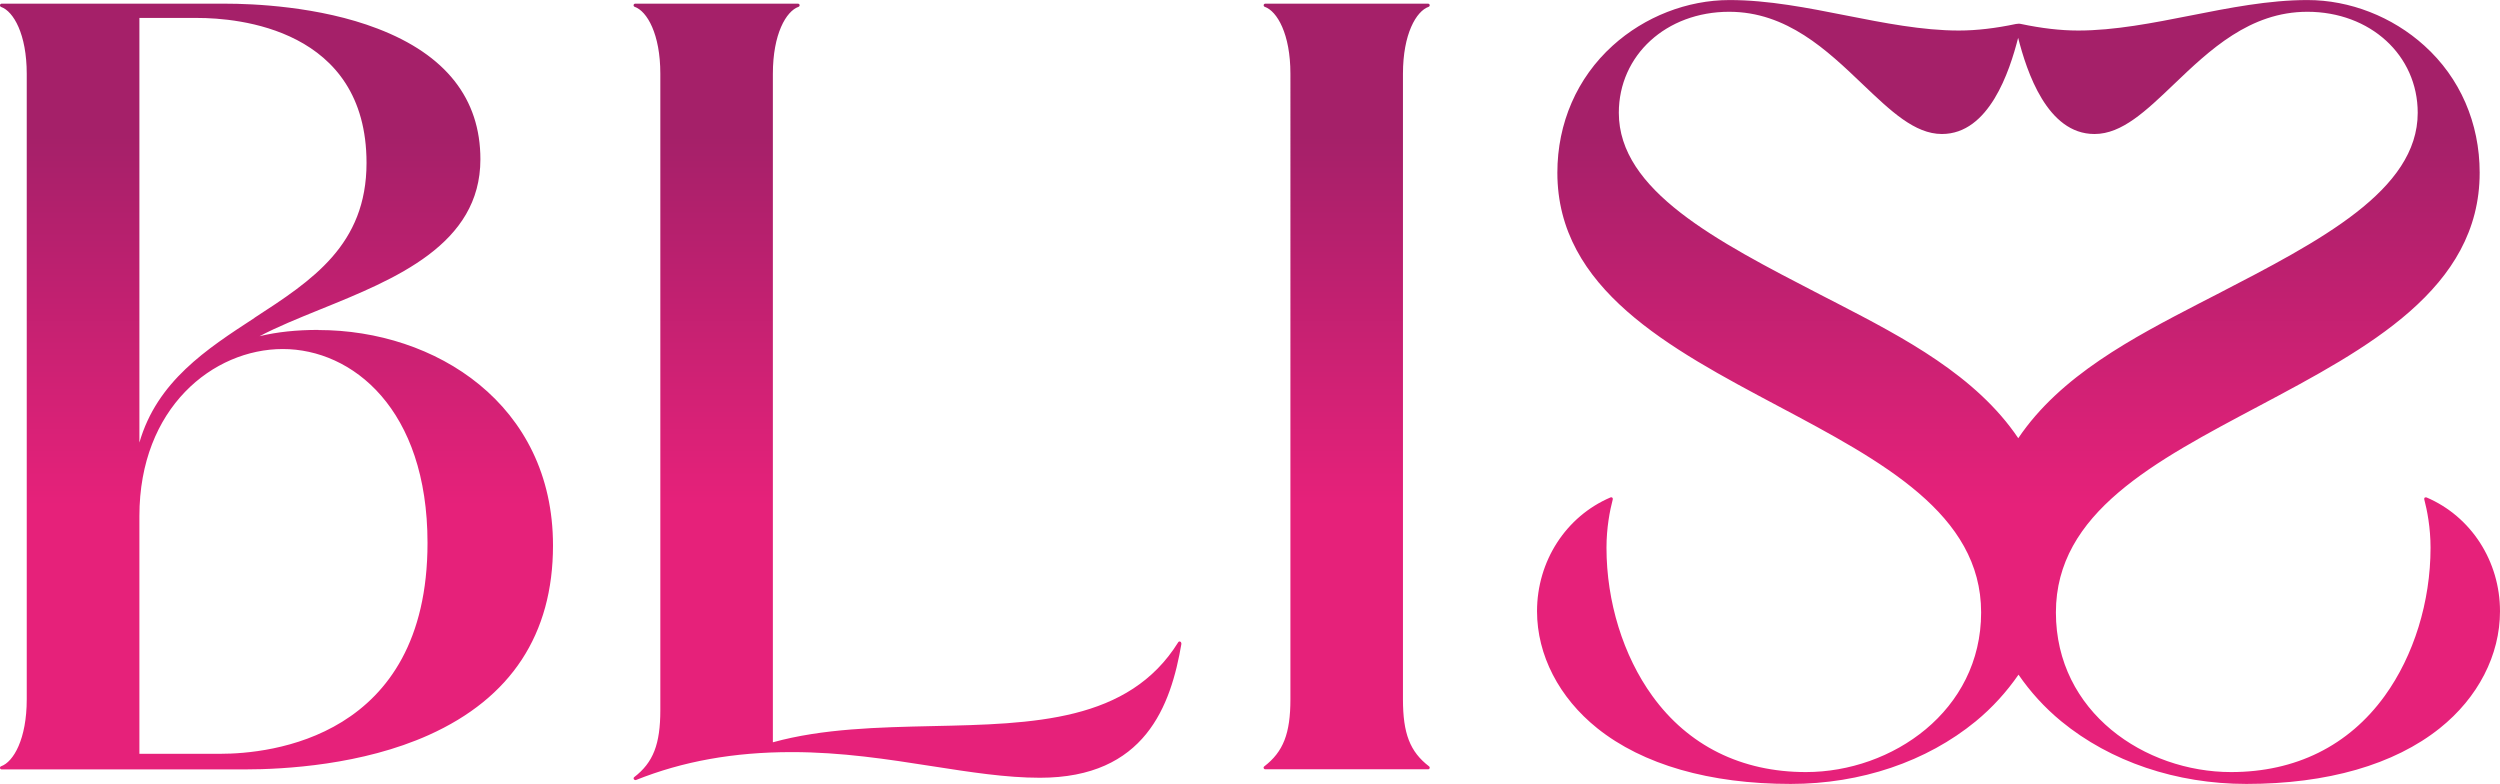
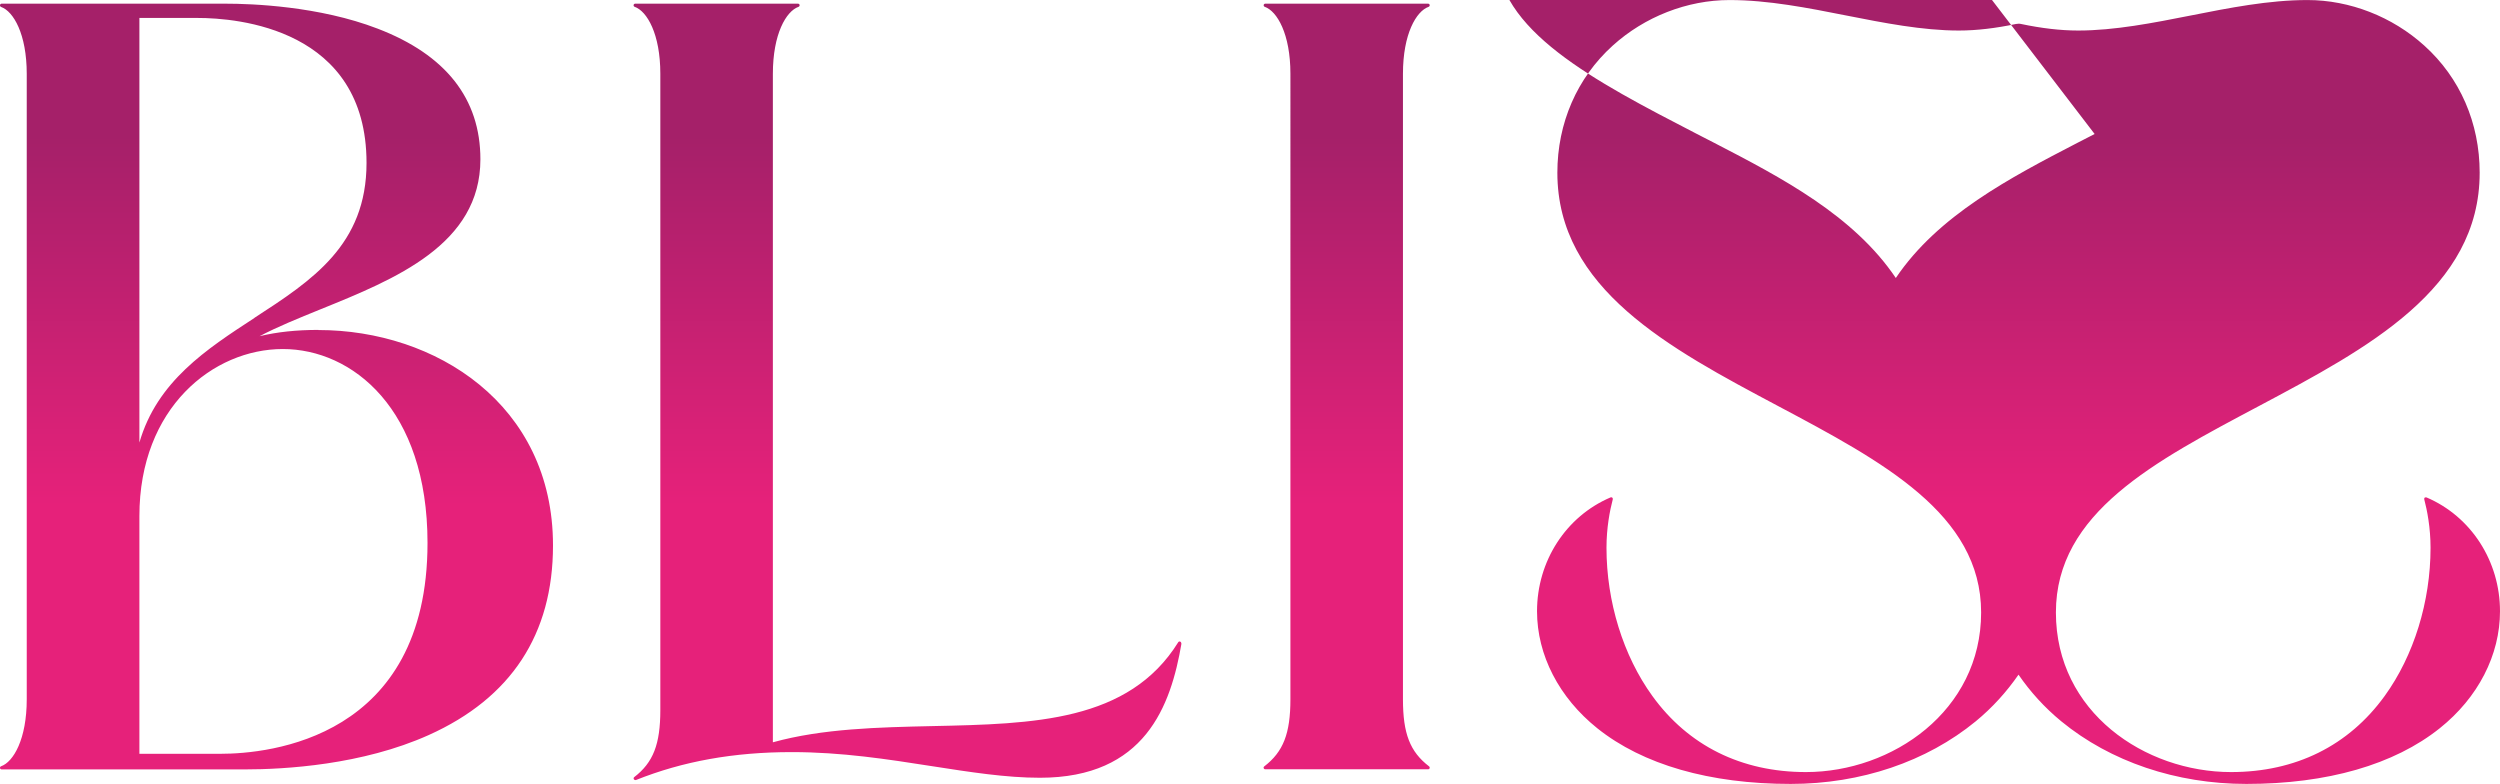
<svg xmlns="http://www.w3.org/2000/svg" id="Layer_1" data-name="Layer 1" width="2.87in" height=".9in" viewBox="0 0 206.6 64.78">
  <defs>
    <style>
      .cls-1 {
        fill: url(#linear-gradient);
        stroke-width: 0px;
      }
    </style>
    <linearGradient id="linear-gradient" x1="103.3" y1=".83" x2="103.3" y2="61.93" gradientUnits="userSpaceOnUse">
      <stop offset=".17" stop-color="#a52069" />
      <stop offset=".67" stop-color="#e6217a" />
    </linearGradient>
  </defs>
-   <path class="cls-1" d="m26.32,27.26c-1.82,0-3.43.17-4.87.52,1.46-.77,3.21-1.48,5.03-2.22,6.2-2.51,13.22-5.36,13.22-12.4,0-5.01-2.86-8.64-8.5-10.8C26.36.5,20.81.3,18.64.3H.13C.07.3.01.35,0,.42c-.01.06.03.13.09.15,1.02.36,2.12,2.24,2.12,5.53v51.69c0,3.29-1.1,5.17-2.12,5.53-.06.02-.1.08-.09.15.01.06.07.11.13.11h20.09c3.32,0,9.71-.37,15.21-2.84,6.81-3.06,10.27-8.33,10.27-15.67,0-11.69-9.75-17.8-19.38-17.8Zm-14.8,15.38c0-8.96,6.11-13.8,11.85-13.8s11.96,4.95,11.96,16.02c0,16.18-13.1,17.43-17.11,17.43h-6.7v-19.65Zm9.51-16.37c-3.96,2.58-8.05,5.24-9.51,10.3V1.48h4.81c3.27,0,13.96.86,13.96,11.98,0,6.78-4.5,9.71-9.26,12.8Zm76.61,26.89c-.88,5.17-3.01,11.11-11.7,11.11-2.81,0-5.79-.47-8.94-.96-3.65-.57-7.43-1.16-11.57-1.16-4.8,0-9.01.76-12.88,2.31-.02,0-.03,0-.05,0-.05,0-.09-.03-.12-.07-.03-.06-.02-.13.03-.17,1.57-1.21,2.16-2.71,2.16-5.55V6.09c0-3.29-1.1-5.17-2.12-5.53-.06-.02-.1-.08-.09-.15.01-.06.07-.11.13-.11h13.46c.06,0,.12.05.13.11.01.06-.03.13-.09.15-1.02.36-2.12,2.24-2.12,5.53v55.25c4.12-1.14,8.74-1.24,13.21-1.34,8.33-.18,16.2-.35,20.29-6.93.03-.05.1-.08.16-.05.06.02.1.08.08.15ZM115.94,6.09v51.69c0,2.84.58,4.34,2.16,5.55.05.04.06.1.05.15-.02.05-.07.09-.13.09h-13.46c-.06,0-.11-.04-.13-.09-.02-.05,0-.11.05-.15,1.57-1.21,2.16-2.71,2.16-5.55V6.09c0-3.29-1.1-5.17-2.12-5.53-.06-.02-.1-.08-.09-.15.01-.06.07-.11.13-.11h13.46c.06,0,.12.05.13.11.01.06-.03.13-.09.15-1.02.36-2.12,2.24-2.12,5.53Zm84.58,35.01s-.1-.01-.14.02c-.04.03-.05.09-.04.14.24.91.52,2.35.52,4,0,4.46-1.38,8.92-3.79,12.25-2.98,4.12-7.37,6.29-12.69,6.29-7.12,0-14.48-4.94-14.48-13.19s8.16-12.48,16.8-17.07c8.96-4.76,18.22-9.68,18.22-19.27,0-4.11-1.62-7.84-4.57-10.5-2.65-2.4-6.17-3.77-9.66-3.77-3.19,0-6.48.65-9.66,1.28-3.09.61-6.28,1.24-9.29,1.24-1.47,0-3.05-.19-4.71-.54q-.2-.05-.44,0c-1.66.35-3.24.54-4.71.54-3.01,0-6.2-.63-9.29-1.24-3.18-.63-6.47-1.28-9.66-1.28-3.49,0-7.01,1.37-9.66,3.77-2.94,2.66-4.57,6.39-4.57,10.5,0,9.59,9.26,14.51,18.22,19.27,8.64,4.59,16.8,8.93,16.8,17.07s-7.36,13.19-14.48,13.19c-5.33,0-9.72-2.18-12.69-6.29-2.41-3.33-3.79-7.79-3.79-12.25,0-1.65.28-3.09.52-4,.01-.05,0-.1-.04-.14-.04-.03-.09-.04-.14-.02-3.69,1.57-6.08,5.27-6.08,9.41,0,3.62,1.82,7.14,4.98,9.67,3.76,3.01,9.29,4.6,15.98,4.6,5.8,0,11.23-1.84,15.29-5.17,1.4-1.15,2.57-2.46,3.54-3.86.97,1.41,2.14,2.71,3.54,3.86,4.06,3.33,9.5,5.17,15.29,5.17,6.69,0,12.21-1.59,15.98-4.6,3.17-2.53,4.98-6.05,4.98-9.67,0-4.14-2.39-7.84-6.08-9.41Zm-27.42-30.03c2.25,0,4.24-1.9,6.55-4.11,2.94-2.81,6.27-5.99,11.03-5.99,5.2,0,9.12,3.59,9.12,8.35,0,6.41-8.05,10.58-16.58,14.99l-1.44.74c-5.52,2.86-11.51,5.99-14.99,11.16-3.48-5.17-9.46-8.3-14.99-11.16l-1.44-.74c-8.53-4.41-16.58-8.57-16.58-14.99,0-4.76,3.92-8.35,9.12-8.35,4.76,0,8.09,3.18,11.03,5.99,2.31,2.2,4.3,4.11,6.55,4.11,3.9,0,5.59-5.17,6.3-7.95.71,2.79,2.4,7.95,6.3,7.95Z" />
+   <path class="cls-1" d="m26.32,27.26c-1.82,0-3.43.17-4.87.52,1.46-.77,3.21-1.48,5.03-2.22,6.2-2.51,13.22-5.36,13.22-12.4,0-5.01-2.86-8.64-8.5-10.8C26.36.5,20.81.3,18.64.3H.13C.07.3.01.35,0,.42c-.01.06.03.13.09.15,1.02.36,2.12,2.24,2.12,5.53v51.69c0,3.29-1.1,5.17-2.12,5.53-.06.02-.1.08-.09.15.01.06.07.11.13.11h20.09c3.32,0,9.71-.37,15.21-2.84,6.81-3.06,10.27-8.33,10.27-15.67,0-11.69-9.75-17.8-19.38-17.8Zm-14.8,15.38c0-8.96,6.11-13.8,11.85-13.8s11.96,4.95,11.96,16.02c0,16.18-13.1,17.43-17.11,17.43h-6.7v-19.65Zm9.51-16.37c-3.96,2.58-8.05,5.24-9.51,10.3V1.48h4.81c3.27,0,13.96.86,13.96,11.98,0,6.78-4.5,9.71-9.26,12.8Zm76.61,26.89c-.88,5.17-3.01,11.11-11.7,11.11-2.81,0-5.79-.47-8.94-.96-3.65-.57-7.43-1.16-11.57-1.16-4.8,0-9.01.76-12.88,2.31-.02,0-.03,0-.05,0-.05,0-.09-.03-.12-.07-.03-.06-.02-.13.03-.17,1.57-1.21,2.16-2.71,2.16-5.55V6.09c0-3.29-1.1-5.17-2.12-5.53-.06-.02-.1-.08-.09-.15.01-.06.07-.11.13-.11h13.46c.06,0,.12.05.13.11.01.06-.03.13-.09.15-1.02.36-2.12,2.24-2.12,5.53v55.25c4.12-1.14,8.74-1.24,13.21-1.34,8.33-.18,16.2-.35,20.29-6.93.03-.05.1-.08.16-.05.06.02.1.08.08.15ZM115.94,6.09v51.69c0,2.84.58,4.34,2.16,5.55.05.04.06.1.05.15-.02.05-.07.09-.13.09h-13.46c-.06,0-.11-.04-.13-.09-.02-.05,0-.11.05-.15,1.57-1.21,2.16-2.71,2.16-5.55V6.09c0-3.29-1.1-5.17-2.12-5.53-.06-.02-.1-.08-.09-.15.01-.06.07-.11.13-.11h13.46c.06,0,.12.05.13.11.01.06-.03.13-.09.15-1.02.36-2.12,2.24-2.12,5.53Zm84.58,35.01s-.1-.01-.14.02c-.04.03-.05.09-.04.14.24.91.52,2.35.52,4,0,4.46-1.38,8.92-3.79,12.25-2.98,4.12-7.37,6.29-12.69,6.29-7.12,0-14.48-4.94-14.48-13.19s8.16-12.48,16.8-17.07c8.96-4.76,18.22-9.68,18.22-19.27,0-4.11-1.62-7.84-4.57-10.5-2.65-2.4-6.17-3.77-9.66-3.77-3.19,0-6.48.65-9.66,1.28-3.09.61-6.28,1.24-9.29,1.24-1.47,0-3.05-.19-4.71-.54q-.2-.05-.44,0c-1.66.35-3.24.54-4.71.54-3.01,0-6.2-.63-9.29-1.24-3.18-.63-6.47-1.28-9.66-1.28-3.49,0-7.01,1.37-9.66,3.77-2.94,2.66-4.57,6.39-4.57,10.5,0,9.59,9.26,14.51,18.22,19.27,8.64,4.59,16.8,8.93,16.8,17.07s-7.36,13.19-14.48,13.19c-5.33,0-9.72-2.18-12.69-6.29-2.41-3.33-3.79-7.79-3.79-12.25,0-1.65.28-3.09.52-4,.01-.05,0-.1-.04-.14-.04-.03-.09-.04-.14-.02-3.69,1.57-6.08,5.27-6.08,9.41,0,3.62,1.82,7.14,4.98,9.67,3.76,3.01,9.29,4.6,15.98,4.6,5.8,0,11.23-1.84,15.29-5.17,1.4-1.15,2.57-2.46,3.54-3.86.97,1.41,2.14,2.71,3.54,3.86,4.06,3.33,9.5,5.17,15.29,5.17,6.69,0,12.21-1.59,15.98-4.6,3.17-2.53,4.98-6.05,4.98-9.67,0-4.14-2.39-7.84-6.08-9.41Zm-27.42-30.03l-1.44.74c-5.52,2.86-11.51,5.99-14.99,11.16-3.48-5.17-9.46-8.3-14.99-11.16l-1.44-.74c-8.53-4.41-16.58-8.57-16.58-14.99,0-4.76,3.92-8.35,9.12-8.35,4.76,0,8.09,3.18,11.03,5.99,2.31,2.2,4.3,4.11,6.55,4.11,3.9,0,5.59-5.17,6.3-7.95.71,2.79,2.4,7.95,6.3,7.95Z" />
</svg>